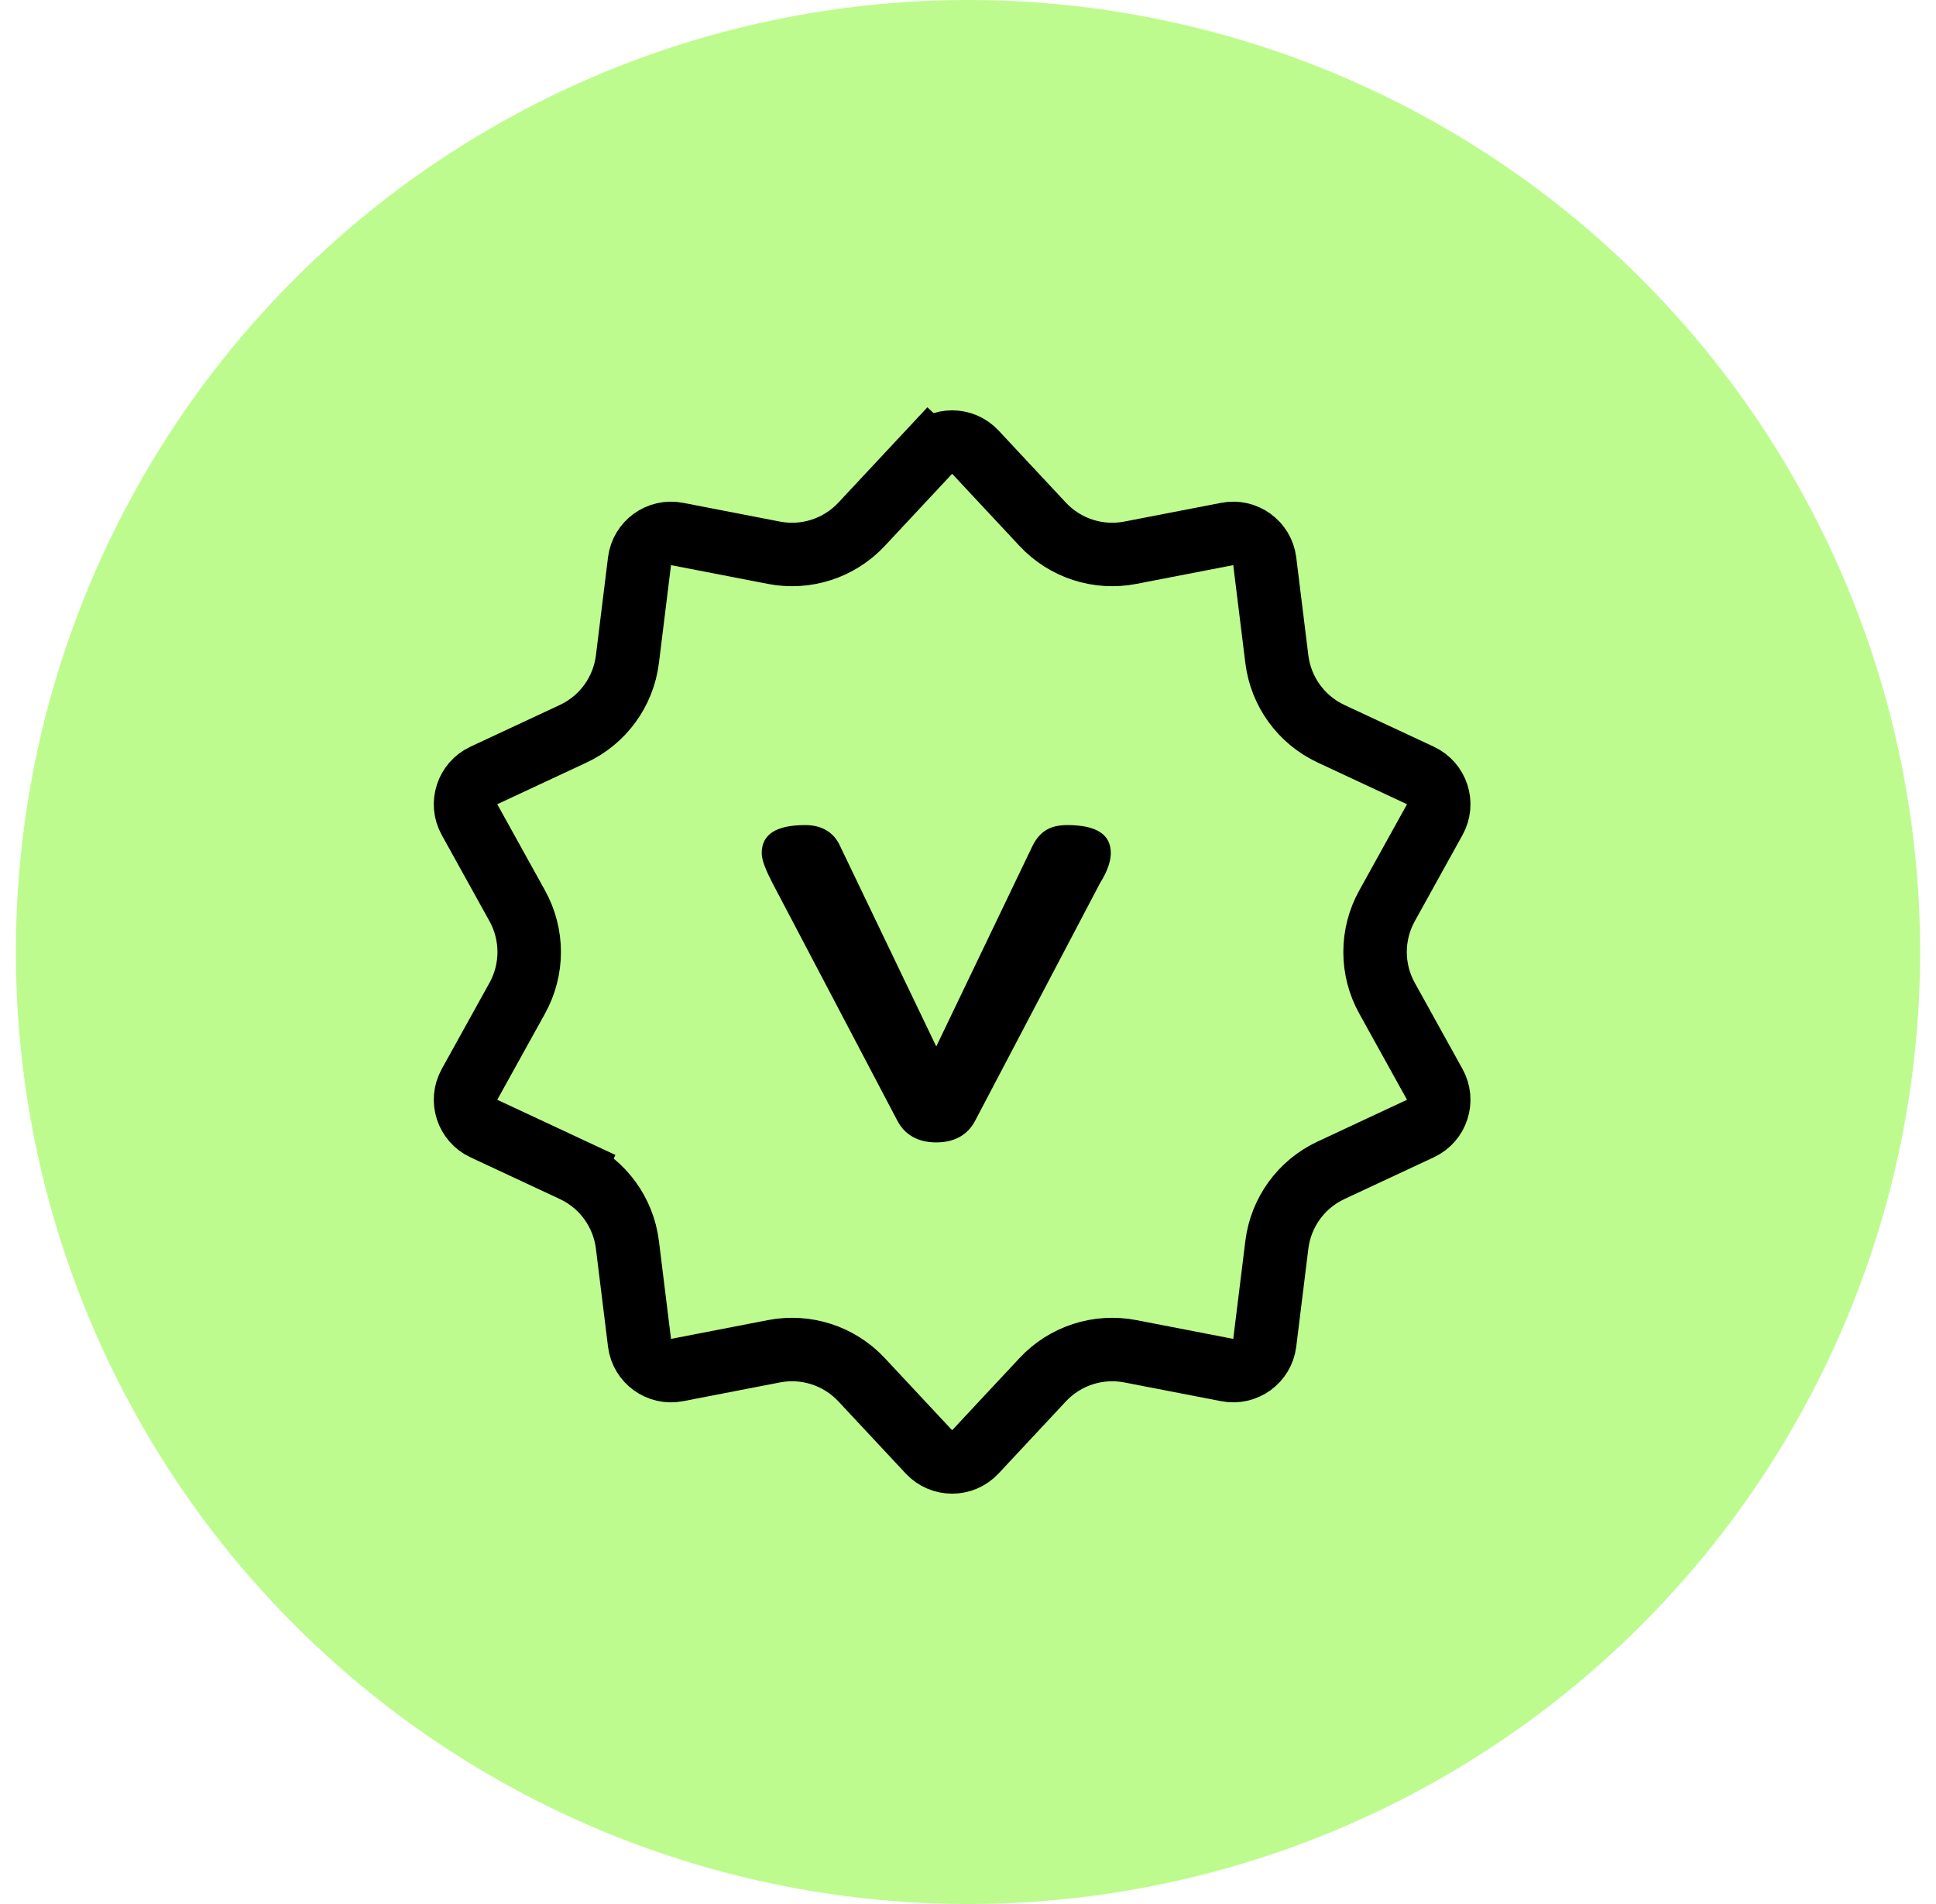
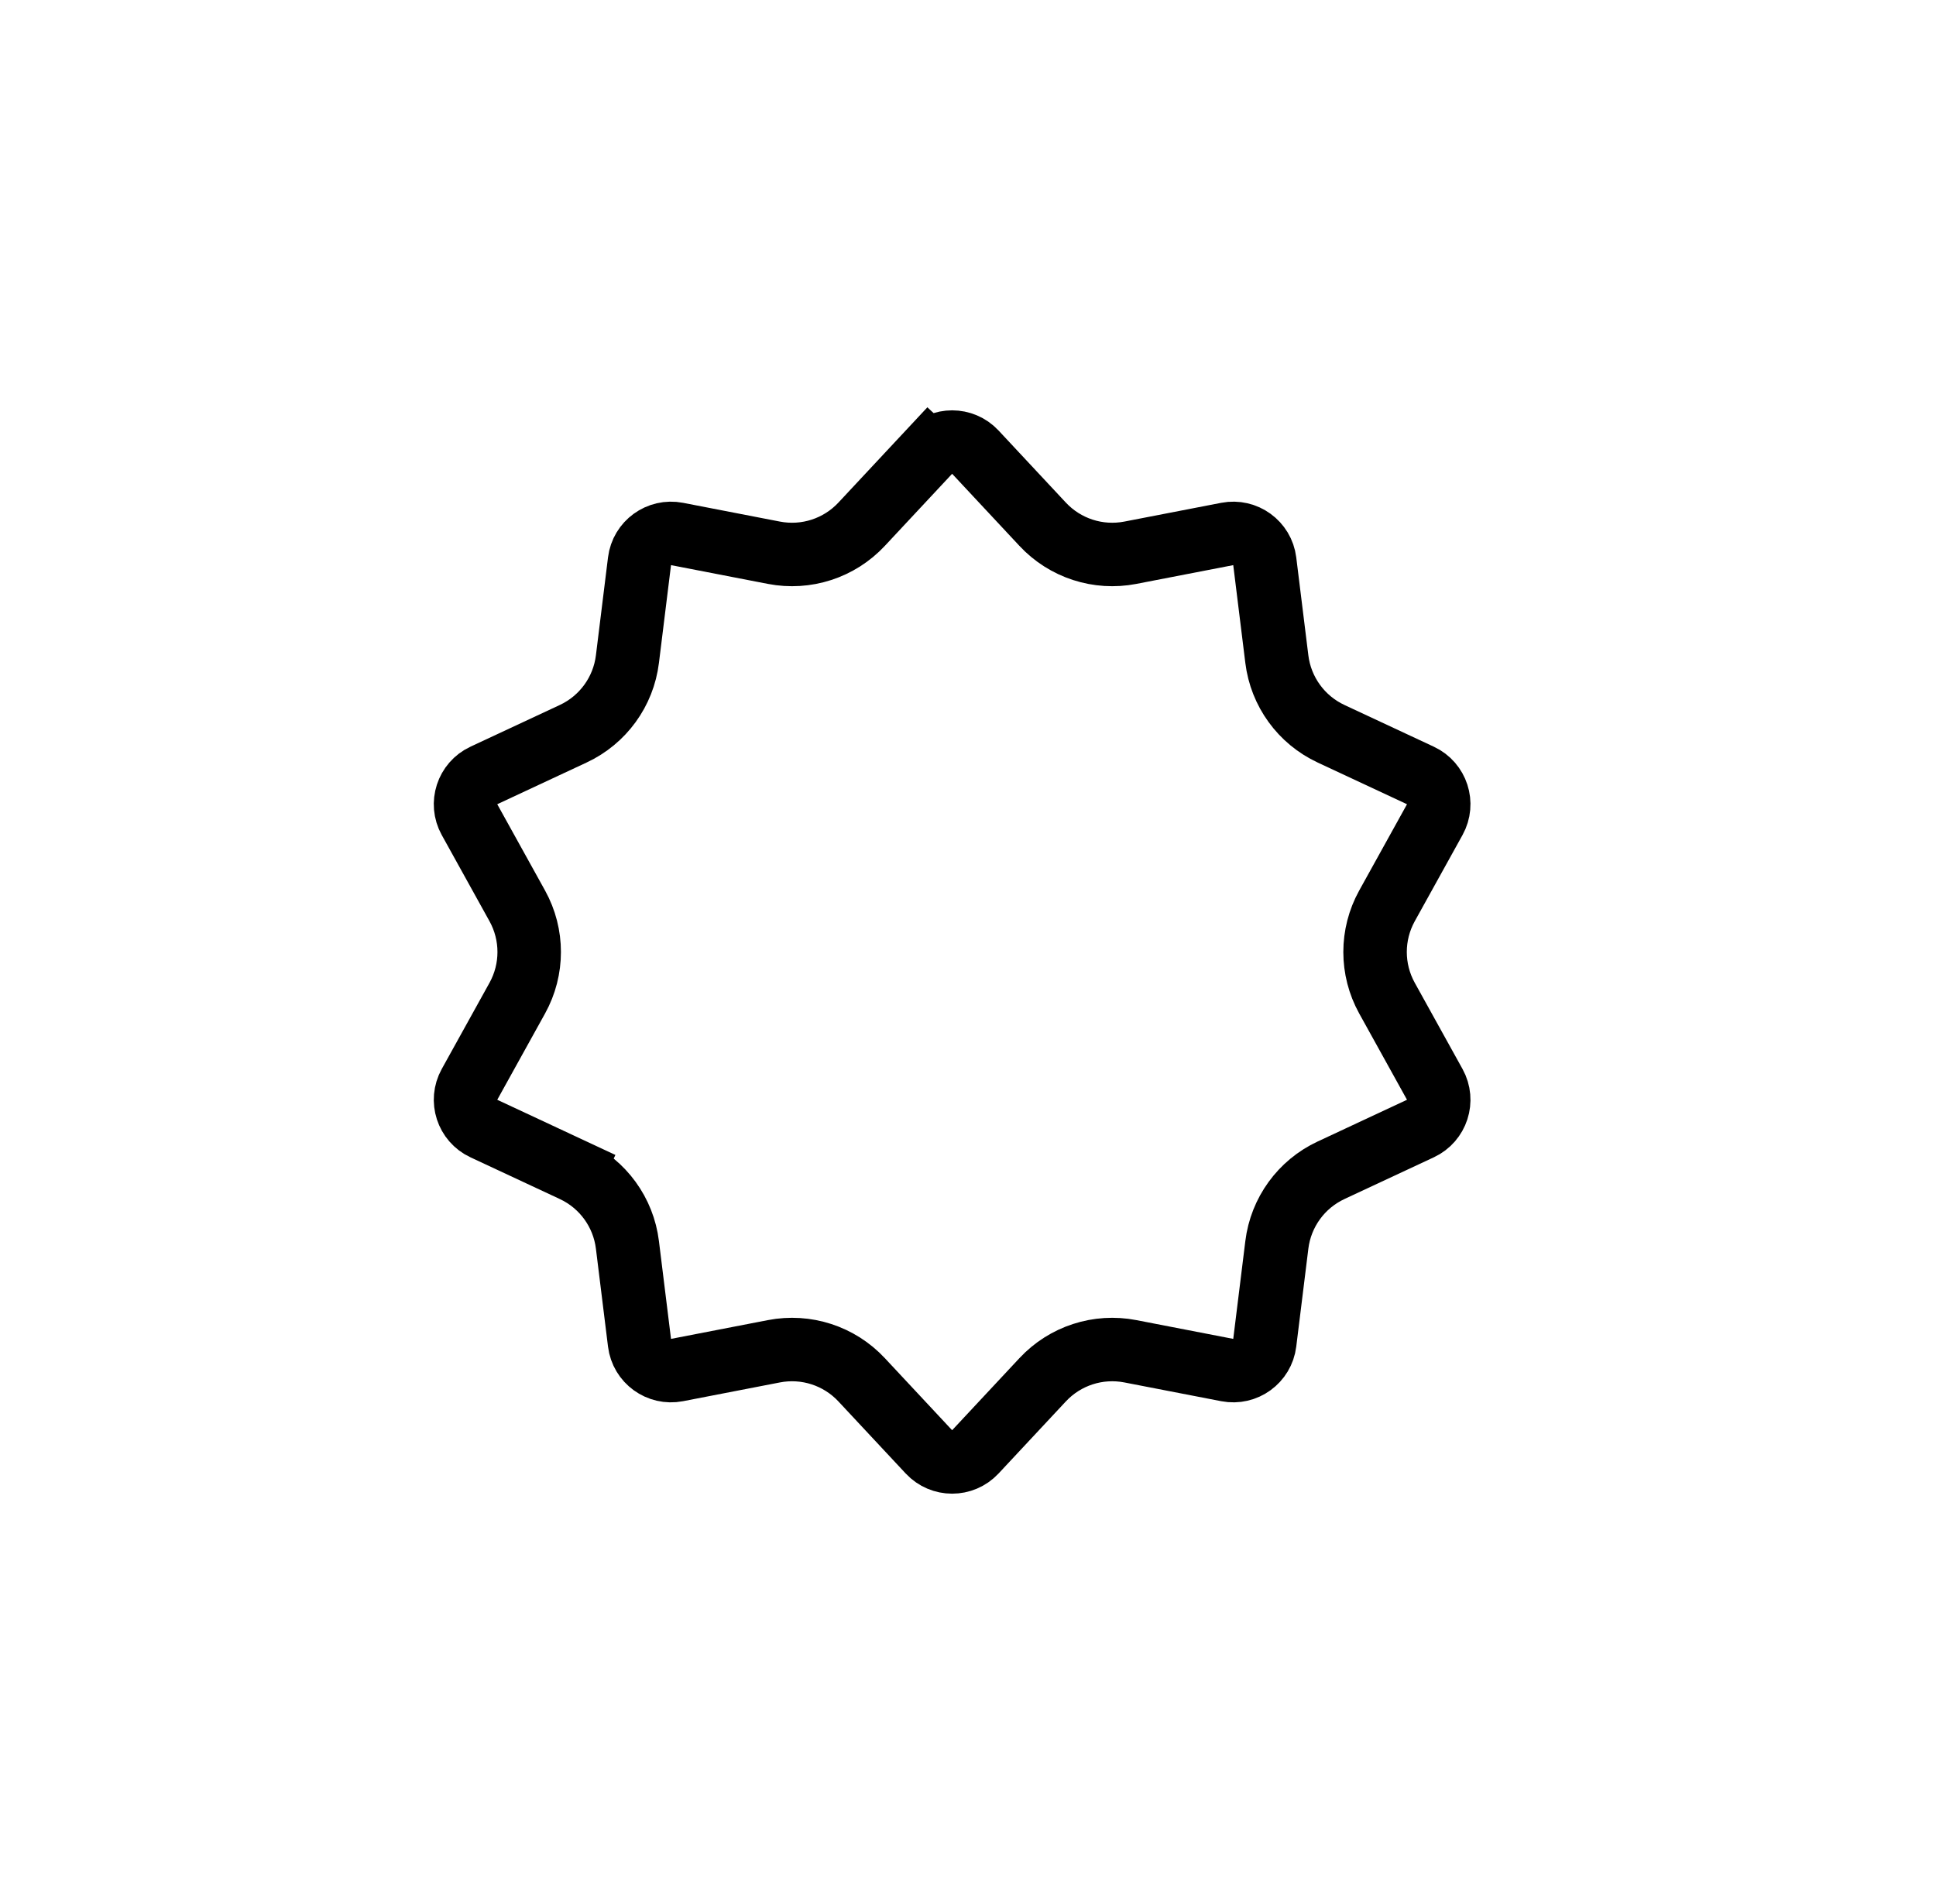
<svg xmlns="http://www.w3.org/2000/svg" width="61" height="60" viewBox="0 0 61 60" fill="none">
-   <circle cx="30.5" cy="30" r="30" fill="#BEFB8F" />
-   <path d="M26.465 26.651L29.5 32.977L32.535 26.651C32.772 26.186 33.103 26 33.625 26C34.526 26 35 26.279 35 26.884C35 27.116 34.905 27.442 34.668 27.814L30.733 35.302C30.496 35.767 30.069 36 29.5 36C28.931 36 28.504 35.767 28.267 35.302L24.332 27.814C24.142 27.442 24 27.116 24 26.884C24 26.279 24.474 26 25.375 26C25.897 26 26.276 26.233 26.465 26.651Z" fill="black" />
  <path d="M29.269 14.248C29.664 13.825 30.336 13.825 30.731 14.248L32.852 16.52C33.557 17.276 34.601 17.615 35.616 17.418L38.667 16.827C39.236 16.717 39.779 17.111 39.85 17.686L40.231 20.771C40.357 21.797 41.002 22.685 41.939 23.122L44.755 24.437C45.28 24.682 45.487 25.321 45.207 25.828L43.701 28.547C43.201 29.451 43.201 30.549 43.701 31.453L45.207 34.172C45.487 34.679 45.28 35.318 44.755 35.563L41.939 36.878C41.002 37.315 40.357 38.203 40.231 39.229L39.85 42.314C39.779 42.889 39.236 43.283 38.667 43.173L35.616 42.582C34.601 42.385 33.557 42.724 32.852 43.48L30.731 45.752C30.336 46.175 29.664 46.175 29.269 45.752L27.148 43.48C26.443 42.724 25.399 42.385 24.384 42.582L21.333 43.173C20.764 43.283 20.221 42.889 20.15 42.314L19.769 39.229C19.643 38.203 18.998 37.315 18.061 36.878L17.638 37.784L18.061 36.878L15.245 35.563C14.72 35.318 14.513 34.679 14.793 34.172L16.299 31.453C16.799 30.549 16.799 29.451 16.299 28.547L14.793 25.828C14.513 25.321 14.72 24.682 15.245 24.437L18.061 23.122C18.998 22.685 19.643 21.797 19.769 20.771L20.15 17.686C20.221 17.111 20.764 16.717 21.333 16.827L24.384 17.418C25.399 17.615 26.443 17.276 27.148 16.52L29.269 14.248L28.538 13.566L29.269 14.248Z" stroke="black" stroke-width="2" />
</svg>